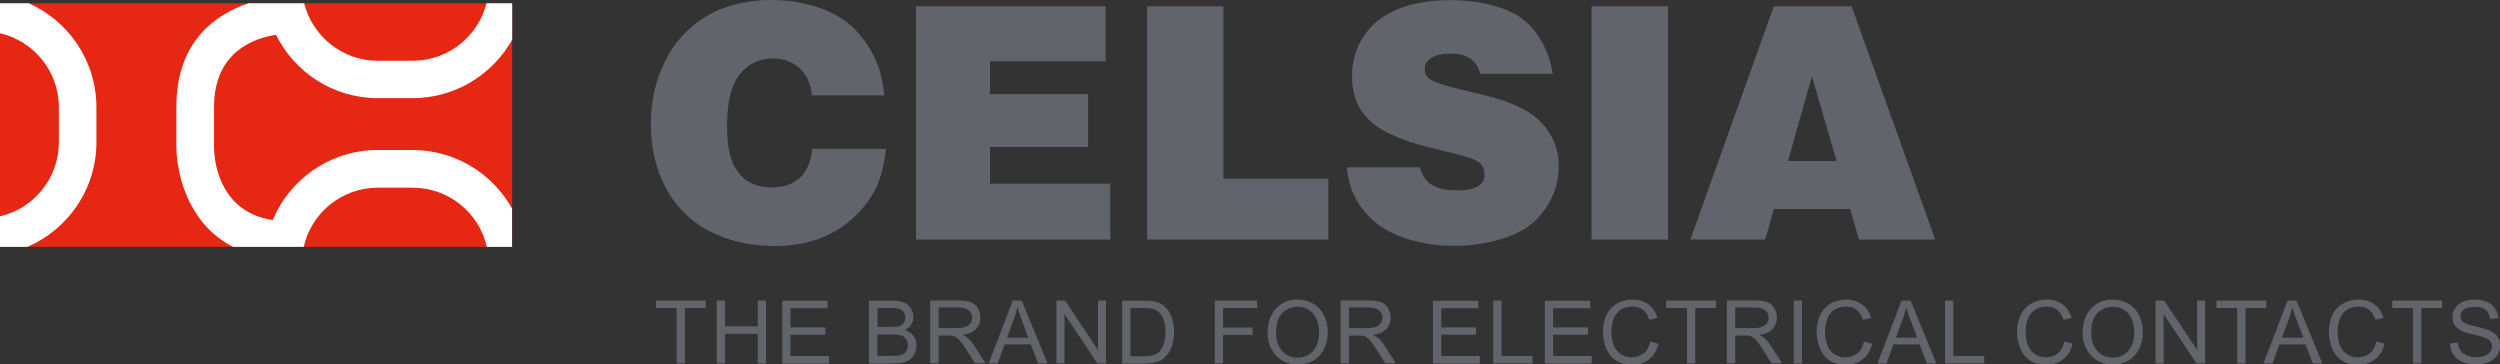
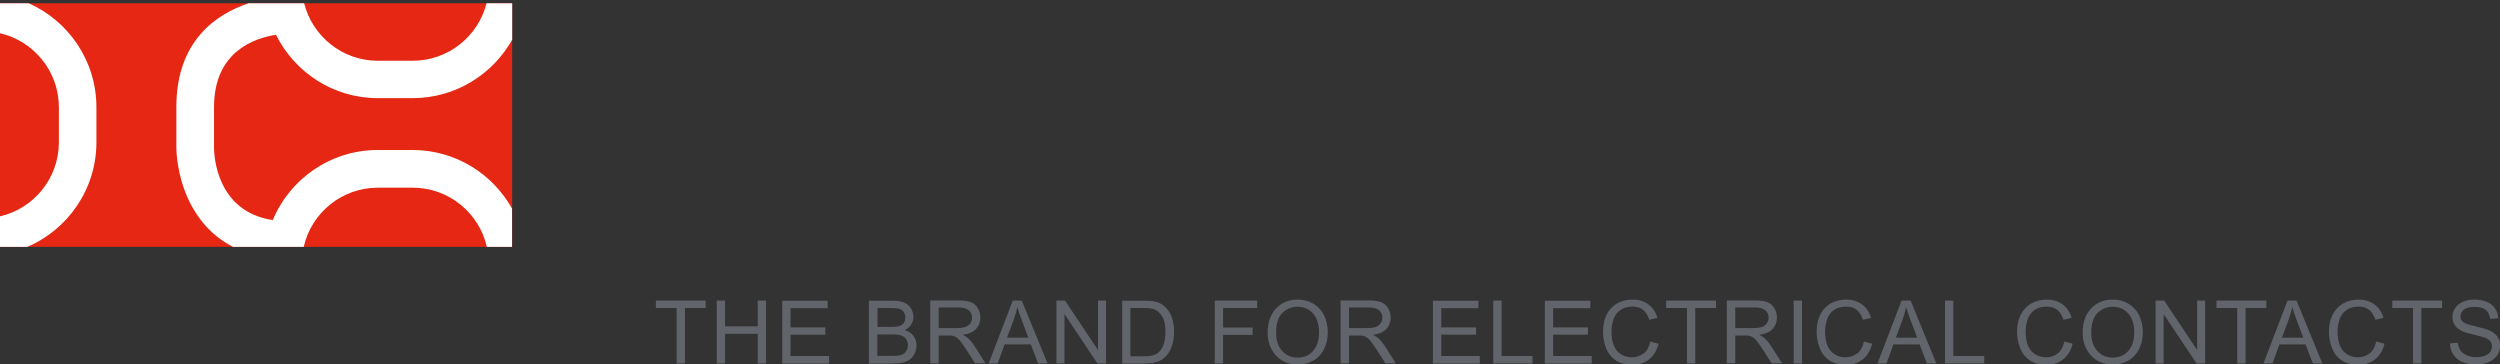
<svg xmlns="http://www.w3.org/2000/svg" id="Livello_1" data-name="Livello 1" viewBox="0 0 174.5 25.44">
  <rect x="0" y="0" width="174.5" height="25.44" fill="#333333" stroke="none" />
  <defs>
    <style>
      .cls-1 {
        fill: none;
      }

      .cls-2 {
        fill: #61646a;
      }

      .cls-3 {
        clip-path: url(#clippath-1);
      }

      .cls-4 {
        fill: #fff;
      }

      .cls-5 {
        fill: #e52713;
      }

      .cls-6 {
        clip-path: url(#clippath);
      }
    </style>
    <clipPath id="clippath">
-       <rect class="cls-1" x="0" width="174.5" height="25.44" />
-     </clipPath>
+       </clipPath>
    <clipPath id="clippath-1">
      <rect class="cls-1" x="0" width="174.5" height="25.44" />
    </clipPath>
  </defs>
  <g class="cls-6">
    <path class="cls-2" d="M128.2,11.24h-3.4l1.67-5.91,1.73,5.91ZM123.21,16.72l.61-2.13h5.32l.62,2.13h5.32L129.24.44h-5.43l-5.82,16.28h5.21ZM116.43.44h-5.34v16.28h5.34V.44ZM107.94,3.58c-.18-.44-.42-.88-.73-1.31-.31-.43-.72-.81-1.22-1.14-.5-.33-1.17-.6-2.02-.81-.84-.21-1.78-.31-2.79-.31-.85,0-1.68.09-2.48.27-.8.18-1.53.49-2.19.92-.65.43-1.18,1.01-1.56,1.72-.39.71-.58,1.52-.58,2.43s.22,1.72.65,2.37c.43.65,1.08,1.18,1.93,1.59.85.41,1.76.73,2.74.96l1.86.46c.96.23,1.54.45,1.75.65.21.2.32.47.32.8s-.12.57-.35.75c-.31.24-.83.36-1.55.36-.82,0-1.43-.14-1.83-.42-.4-.28-.65-.67-.77-1.19h-5.12c.09.75.25,1.38.48,1.88.33.72.81,1.35,1.45,1.9.64.55,1.45.96,2.44,1.26.99.29,2.04.44,3.16.44,1.02,0,2-.13,2.93-.38.93-.25,1.68-.59,2.27-1.02.58-.43,1.07-1.01,1.47-1.74.4-.74.6-1.55.6-2.45,0-1.12-.39-2.11-1.16-2.96-.77-.85-2.12-1.51-4.04-1.97l-2.07-.5c-.95-.23-1.55-.46-1.81-.68-.18-.16-.27-.36-.27-.62,0-.3.12-.54.36-.73.32-.25.78-.37,1.39-.37s1.1.12,1.43.35c.33.24.56.59.68,1.06h5.07c-.1-.6-.25-1.12-.42-1.57M92.72,16.72v-4.25h-7.33V.44h-5.32v16.28h12.65ZM77.5,16.72v-3.9h-8.4v-2.56h6.85v-3.69h-6.85v-2.29h8.07V.44h-13.23v16.28h13.56ZM61.21,4.41c-.35-.88-.86-1.66-1.52-2.34-.67-.68-1.51-1.19-2.55-1.54S55,0,53.83,0c-1.35,0-2.59.24-3.7.71-.87.37-1.67.93-2.39,1.67-.72.74-1.28,1.66-1.69,2.75-.41,1.09-.62,2.27-.62,3.53,0,1.49.28,2.84.85,4.06.4.88.96,1.65,1.68,2.32.71.67,1.6,1.19,2.65,1.57,1.05.37,2.2.56,3.44.56s2.33-.19,3.28-.57c.95-.38,1.76-.91,2.44-1.6.68-.69,1.17-1.38,1.46-2.06.29-.69.49-1.54.61-2.55h-5.14c-.09.89-.38,1.56-.86,2.01-.49.45-1.14.68-1.96.68-.67,0-1.24-.14-1.69-.43-.45-.29-.81-.73-1.06-1.32-.25-.59-.38-1.45-.38-2.58,0-1.65.3-2.83.89-3.57.59-.73,1.36-1.1,2.3-1.1.76,0,1.38.23,1.87.68.49.45.78,1.09.87,1.9h5.05c-.09-.88-.26-1.63-.52-2.25" />
  </g>
  <rect class="cls-5" x="0" y=".23" width="35.75" height="17" />
  <g class="cls-3">
    <path class="cls-4" d="M2.01.23H0v2.09c2.35.54,4.11,2.65,4.11,5.17v2.44c0,2.52-1.76,4.63-4.11,5.17v2.13h1.91c2.83-1.21,4.82-4.03,4.82-7.3v-2.44C6.73,4.25,4.79,1.47,2.01.23" />
    <path class="cls-4" d="M19.26,2.42c1.3,2.62,3.99,4.43,7.11,4.43h2.44c2.97,0,5.58-1.65,6.94-4.08V.23h-1.79c-.58,2.3-2.67,4.01-5.15,4.01h-2.44c-2.48,0-4.56-1.71-5.14-4.01h-3.88c-2.23.74-5.04,2.6-5.04,7.23v2.88c0,.08.01,1.93.94,3.79.55,1.09,1.47,2.32,3.02,3.1h4.93c.53-2.36,2.65-4.13,5.17-4.13h2.44c2.52,0,4.64,1.77,5.17,4.13h1.76v-2.67c-1.36-2.44-3.96-4.09-6.94-4.09h-2.44c-3.29,0-6.13,2.03-7.32,4.89-3.94-.58-4.1-4.54-4.1-5.02v-2.88c0-3.89,2.87-4.81,4.32-5.03" />
    <path class="cls-2" d="M171.25,24.75c.15.23.36.41.63.52.27.12.6.17,1,.17.31,0,.59-.06.85-.17.25-.11.44-.28.58-.48.13-.21.2-.43.2-.66s-.06-.44-.18-.62c-.12-.18-.31-.33-.57-.45-.18-.08-.5-.17-.97-.28s-.76-.21-.88-.31c-.11-.1-.17-.23-.17-.39,0-.18.08-.34.24-.47.16-.13.42-.19.77-.19s.59.07.76.21c.17.14.27.35.3.63l.56-.04c0-.26-.08-.49-.22-.69-.13-.2-.32-.36-.57-.46-.25-.1-.54-.16-.86-.16-.3,0-.56.05-.8.15-.24.1-.42.25-.55.44-.13.19-.19.4-.19.62,0,.2.05.38.15.55s.26.3.47.41c.16.09.44.18.85.27.4.1.66.17.78.21.18.07.32.16.39.26.08.1.12.22.12.36s-.04.26-.12.38c-.08.11-.21.21-.38.27-.17.07-.37.1-.59.1-.25,0-.47-.04-.67-.13s-.35-.2-.44-.34c-.09-.14-.16-.32-.18-.54l-.55.05c0,.29.09.56.24.79M169.01,25.37v-3.87h1.45v-.52h-3.48v.52h1.45v3.87h.58ZM165.4,24.66c-.23.19-.5.28-.83.28-.27,0-.52-.07-.74-.21-.23-.14-.4-.35-.51-.62-.11-.28-.16-.6-.16-.98,0-.29.05-.57.14-.84.09-.27.25-.49.48-.65s.51-.24.85-.24c.29,0,.54.07.73.22.19.15.34.38.44.7l.57-.13c-.12-.41-.33-.72-.63-.94-.3-.22-.67-.34-1.11-.34-.39,0-.74.09-1.06.26-.32.18-.57.44-.75.78-.17.34-.26.74-.26,1.2,0,.42.08.81.23,1.18.15.37.38.64.68.84.3.19.68.29,1.15.29s.84-.13,1.16-.38c.32-.25.54-.61.66-1.09l-.58-.15c-.08.37-.23.65-.46.84M159.76,22.28c.1-.28.18-.56.24-.84.07.24.17.54.31.91l.46,1.22h-1.49l.48-1.29ZM158.62,25.37l.48-1.33h1.83l.51,1.33h.66l-1.8-4.39h-.63l-1.68,4.39h.62ZM156.74,25.37v-3.87h1.45v-.52h-3.48v.52h1.45v3.87h.58ZM151.02,25.37v-3.45l2.3,3.45h.6v-4.39h-.56v3.45l-2.3-3.45h-.6v4.39h.56ZM146.42,21.83c.3-.28.65-.42,1.06-.42.29,0,.55.07.78.22.23.15.41.35.53.62.12.27.18.58.18.94,0,.56-.14,1-.42,1.31-.28.31-.64.46-1.08.46s-.79-.15-1.07-.46c-.28-.3-.43-.72-.43-1.25,0-.66.15-1.13.44-1.41M145.62,24.33c.17.35.41.62.74.82s.69.3,1.11.3c.38,0,.74-.09,1.07-.27.33-.18.58-.45.76-.8.18-.35.27-.75.27-1.19s-.09-.83-.26-1.18c-.17-.35-.42-.62-.74-.81-.33-.19-.69-.29-1.1-.29-.62,0-1.12.21-1.51.62-.39.41-.59.98-.59,1.71,0,.39.08.75.25,1.1M143.64,24.66c-.23.19-.5.28-.83.28-.27,0-.52-.07-.75-.21-.23-.14-.4-.35-.51-.62s-.16-.6-.16-.98c0-.29.05-.57.14-.84.09-.27.25-.49.48-.65.23-.16.51-.24.85-.24.29,0,.54.07.73.22.19.15.34.38.44.7l.57-.13c-.12-.41-.33-.72-.63-.94-.3-.22-.67-.34-1.11-.34-.39,0-.74.09-1.06.26-.32.18-.57.44-.75.78-.17.34-.26.74-.26,1.2,0,.42.08.81.23,1.18.15.37.38.64.68.84.3.19.68.29,1.15.29s.84-.13,1.16-.38c.32-.25.54-.61.66-1.09l-.58-.15c-.08.37-.23.65-.46.84M138.5,25.37v-.52h-2.16v-3.87h-.58v4.39h2.74ZM132.81,22.28c.1-.28.18-.56.24-.84.07.24.17.54.31.91l.46,1.22h-1.49l.48-1.29ZM131.68,25.37l.48-1.33h1.83l.51,1.33h.66l-1.8-4.39h-.63l-1.68,4.39h.62ZM129.63,24.66c-.23.19-.5.28-.83.28-.27,0-.52-.07-.74-.21-.23-.14-.4-.35-.51-.62-.11-.28-.16-.6-.16-.98,0-.29.05-.57.14-.84.09-.27.25-.49.48-.65.23-.16.51-.24.85-.24.29,0,.54.07.73.22.19.15.34.38.44.7l.57-.13c-.12-.41-.33-.72-.63-.94-.3-.22-.67-.34-1.11-.34-.39,0-.74.09-1.06.26-.32.18-.57.44-.74.78-.17.34-.26.74-.26,1.2,0,.42.08.81.23,1.18.15.37.38.64.68.84.3.19.68.29,1.15.29s.84-.13,1.16-.38c.32-.25.54-.61.66-1.09l-.58-.15c-.08.37-.23.65-.46.84M125.78,20.98h-.58v4.39h.58v-4.39ZM121.12,21.46h1.39c.33,0,.56.07.71.2.15.13.23.3.23.51,0,.14-.04.27-.12.39-.08.12-.19.21-.34.26-.15.05-.36.08-.62.08h-1.25v-1.45ZM121.12,25.37v-1.95h.67c.15,0,.26,0,.32.02.09.02.18.06.26.12.09.06.19.15.29.29.11.14.25.34.42.6l.58.91h.73l-.76-1.19c-.15-.23-.31-.43-.48-.58-.08-.07-.2-.14-.35-.22.42-.06.73-.19.93-.41s.3-.48.3-.79c0-.24-.06-.46-.18-.66-.12-.2-.28-.34-.49-.42-.2-.08-.5-.12-.89-.12h-1.94v4.39h.58ZM118.33,25.37v-3.87h1.45v-.52h-3.48v.52h1.45v3.87h.58ZM114.72,24.66c-.23.19-.5.28-.83.28-.27,0-.52-.07-.74-.21-.23-.14-.4-.35-.51-.62-.11-.28-.16-.6-.16-.98,0-.29.05-.57.14-.84.09-.27.25-.49.48-.65.23-.16.51-.24.85-.24.29,0,.54.07.73.22.19.15.34.38.44.7l.57-.13c-.12-.41-.33-.72-.63-.94-.3-.22-.67-.34-1.11-.34-.39,0-.74.09-1.06.26-.32.18-.57.44-.74.78-.17.34-.26.74-.26,1.2,0,.42.08.81.23,1.18.15.37.38.64.68.84.3.19.68.29,1.15.29s.84-.13,1.16-.38c.32-.25.53-.61.66-1.09l-.58-.15c-.08.37-.23.65-.46.84M111.1,25.37v-.52h-2.69v-1.49h2.43v-.51h-2.43v-1.34h2.59v-.52h-3.17v4.39h3.27ZM106.97,25.37v-.52h-2.16v-3.87h-.58v4.39h2.74ZM103.29,25.37v-.52h-2.69v-1.49h2.43v-.51h-2.43v-1.34h2.59v-.52h-3.17v4.39h3.27ZM94.16,21.46h1.39c.33,0,.56.07.71.2.15.13.23.3.23.51,0,.14-.04.27-.12.39-.08.12-.19.21-.34.26-.15.05-.36.08-.62.08h-1.25v-1.45ZM94.16,25.37v-1.95h.67c.15,0,.26,0,.32.02.09.02.18.06.26.12.09.06.19.15.29.29.11.14.25.34.42.6l.58.91h.73l-.76-1.19c-.15-.23-.31-.43-.48-.58-.08-.07-.2-.14-.35-.22.42-.06.73-.19.93-.41s.3-.48.3-.79c0-.24-.06-.46-.18-.66-.12-.2-.28-.34-.49-.42-.2-.08-.5-.12-.89-.12h-1.94v4.39h.58ZM89.52,21.83c.3-.28.65-.42,1.06-.42.29,0,.55.07.78.22.23.15.41.35.53.62.12.27.18.58.18.94,0,.56-.14,1-.42,1.31-.28.31-.64.46-1.08.46s-.79-.15-1.07-.46c-.28-.3-.43-.72-.43-1.25,0-.66.15-1.13.44-1.41M88.73,24.33c.17.35.41.62.74.82.32.2.69.3,1.11.3.38,0,.74-.09,1.07-.27.33-.18.58-.45.76-.8.18-.35.27-.75.27-1.19s-.09-.83-.26-1.18c-.17-.35-.42-.62-.74-.81-.33-.19-.69-.29-1.1-.29-.62,0-1.12.21-1.51.62-.39.41-.59.98-.59,1.71,0,.39.08.75.25,1.1M85.37,25.37v-1.99h2.06v-.52h-2.06v-1.36h2.38v-.52h-2.96v4.39h.58ZM78.9,21.5h.92c.35,0,.6.03.75.09.22.08.4.25.55.5.15.25.23.6.23,1.06,0,.33-.04.61-.12.85-.08.23-.18.42-.32.56-.1.1-.23.17-.39.23-.16.05-.39.08-.68.08h-.94v-3.35ZM79.91,25.37c.27,0,.5-.02.7-.07.2-.05.38-.12.52-.22.14-.1.28-.23.4-.4s.22-.38.3-.64c.08-.26.12-.55.12-.89,0-.39-.06-.74-.17-1.04-.11-.3-.29-.55-.52-.75-.18-.15-.39-.26-.64-.31-.18-.04-.44-.06-.78-.06h-1.51v4.39h1.58ZM74.3,25.37v-3.45l2.3,3.45h.6v-4.39h-.56v3.45l-2.3-3.45h-.6v4.39h.56ZM70.77,22.28c.1-.28.18-.56.24-.84.07.24.17.54.31.91l.46,1.22h-1.49l.48-1.29ZM69.64,25.37l.48-1.33h1.83l.51,1.33h.66l-1.8-4.39h-.63l-1.68,4.39h.62ZM65.52,21.46h1.39c.33,0,.56.07.71.2.15.13.23.3.23.51,0,.14-.04.27-.12.39-.08.12-.19.21-.34.26-.15.05-.36.08-.62.08h-1.25v-1.45ZM65.52,25.37v-1.95h.67c.15,0,.26,0,.32.02.09.02.18.06.26.12.09.06.19.15.29.29.11.14.25.34.42.6l.58.91h.73l-.76-1.19c-.15-.23-.31-.43-.48-.58-.08-.07-.2-.14-.35-.22.42-.06.73-.19.93-.41s.3-.48.3-.79c0-.24-.06-.46-.18-.66-.12-.2-.28-.34-.49-.42-.2-.08-.5-.12-.89-.12h-1.94v4.39h.58ZM61.24,23.34h1.01c.28,0,.49.02.64.07.15.05.26.13.35.25.08.12.13.26.13.43,0,.14-.03.26-.09.37-.06.11-.13.19-.22.24-.09.06-.2.1-.34.12-.08.01-.21.02-.39.02h-1.09v-1.51ZM61.24,21.5h.88c.32,0,.54.02.67.06.13.04.23.12.3.23.07.11.1.24.1.38,0,.15-.04.28-.11.38-.07.1-.19.17-.33.22-.11.03-.3.05-.55.05h-.95v-1.33ZM62.33,25.37c.28,0,.52-.02.71-.07.19-.05.35-.12.48-.22s.23-.23.32-.41.13-.37.13-.57c0-.26-.07-.48-.21-.66-.14-.19-.35-.32-.61-.4.21-.1.36-.24.46-.4.1-.17.15-.34.15-.53,0-.2-.06-.39-.17-.58-.11-.18-.27-.32-.48-.41-.2-.09-.47-.13-.81-.13h-1.65v4.39h1.67ZM57.87,25.37v-.52h-2.69v-1.49h2.43v-.51h-2.43v-1.34h2.59v-.52h-3.17v4.39h3.27ZM50.61,25.37v-2.07h2.28v2.07h.58v-4.39h-.58v1.8h-2.28v-1.8h-.58v4.39h.58ZM47.81,25.37v-3.87h1.45v-.52h-3.48v.52h1.45v3.87h.58Z" />
  </g>
</svg>